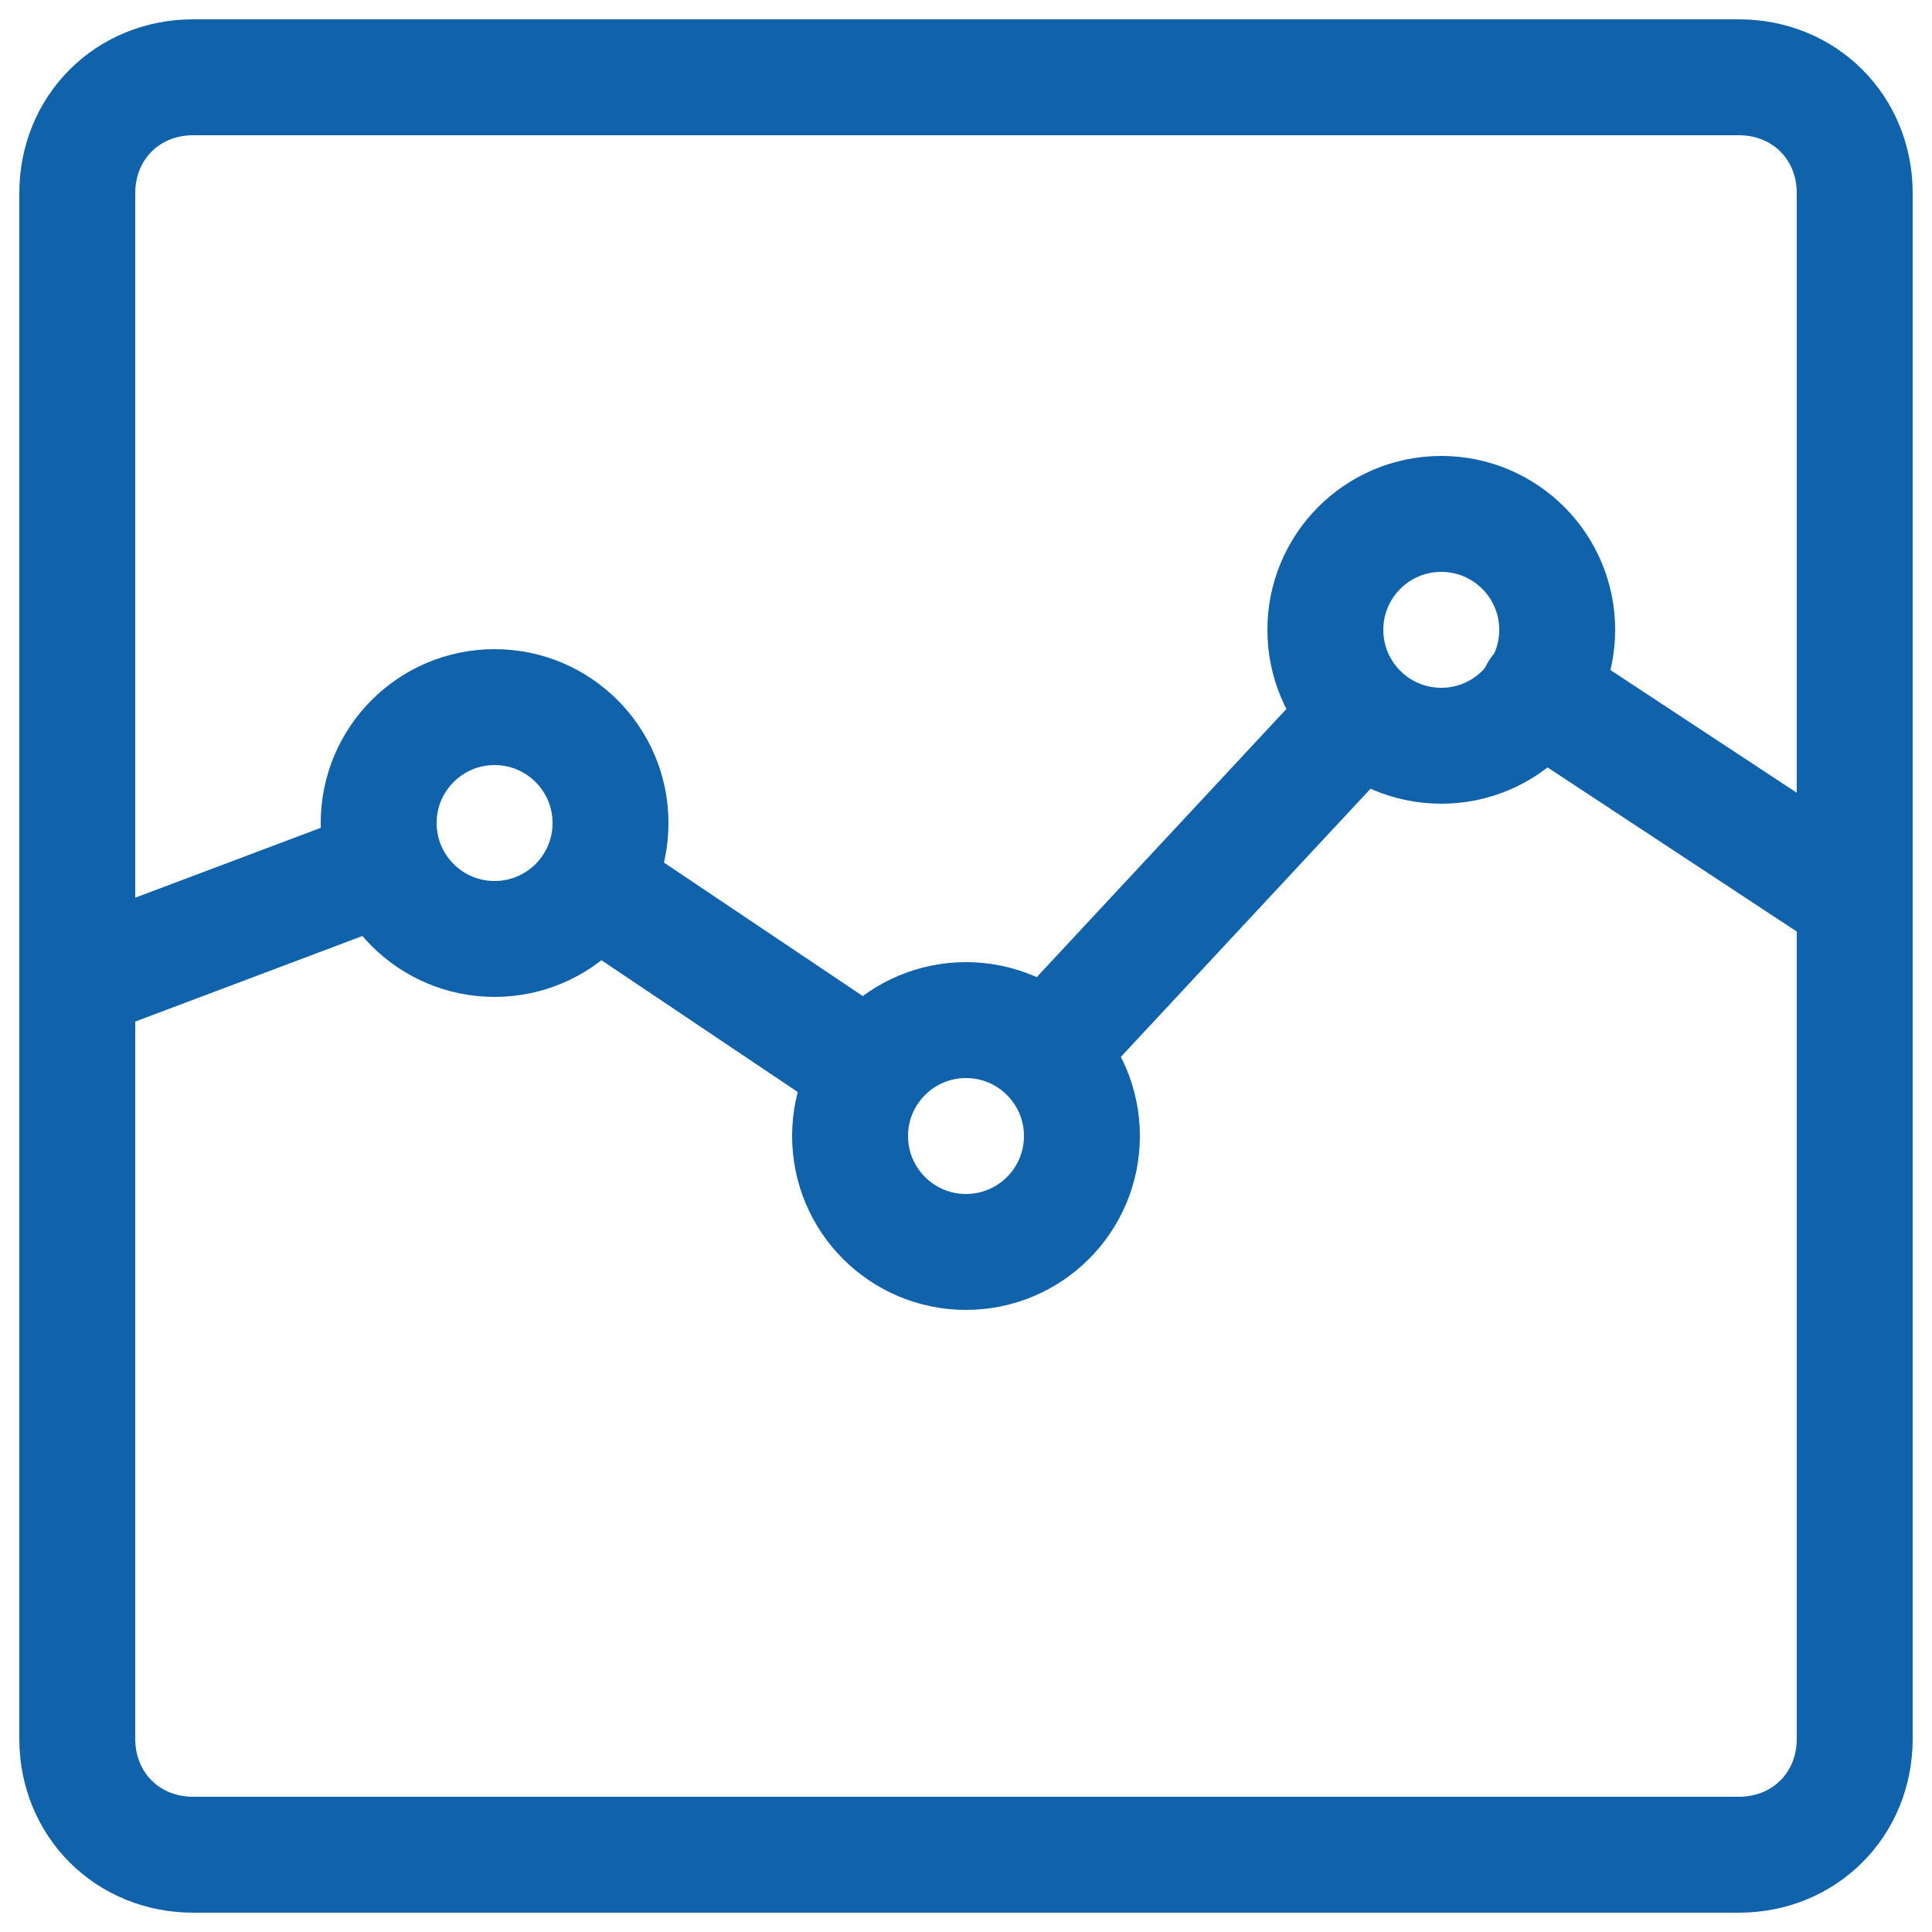
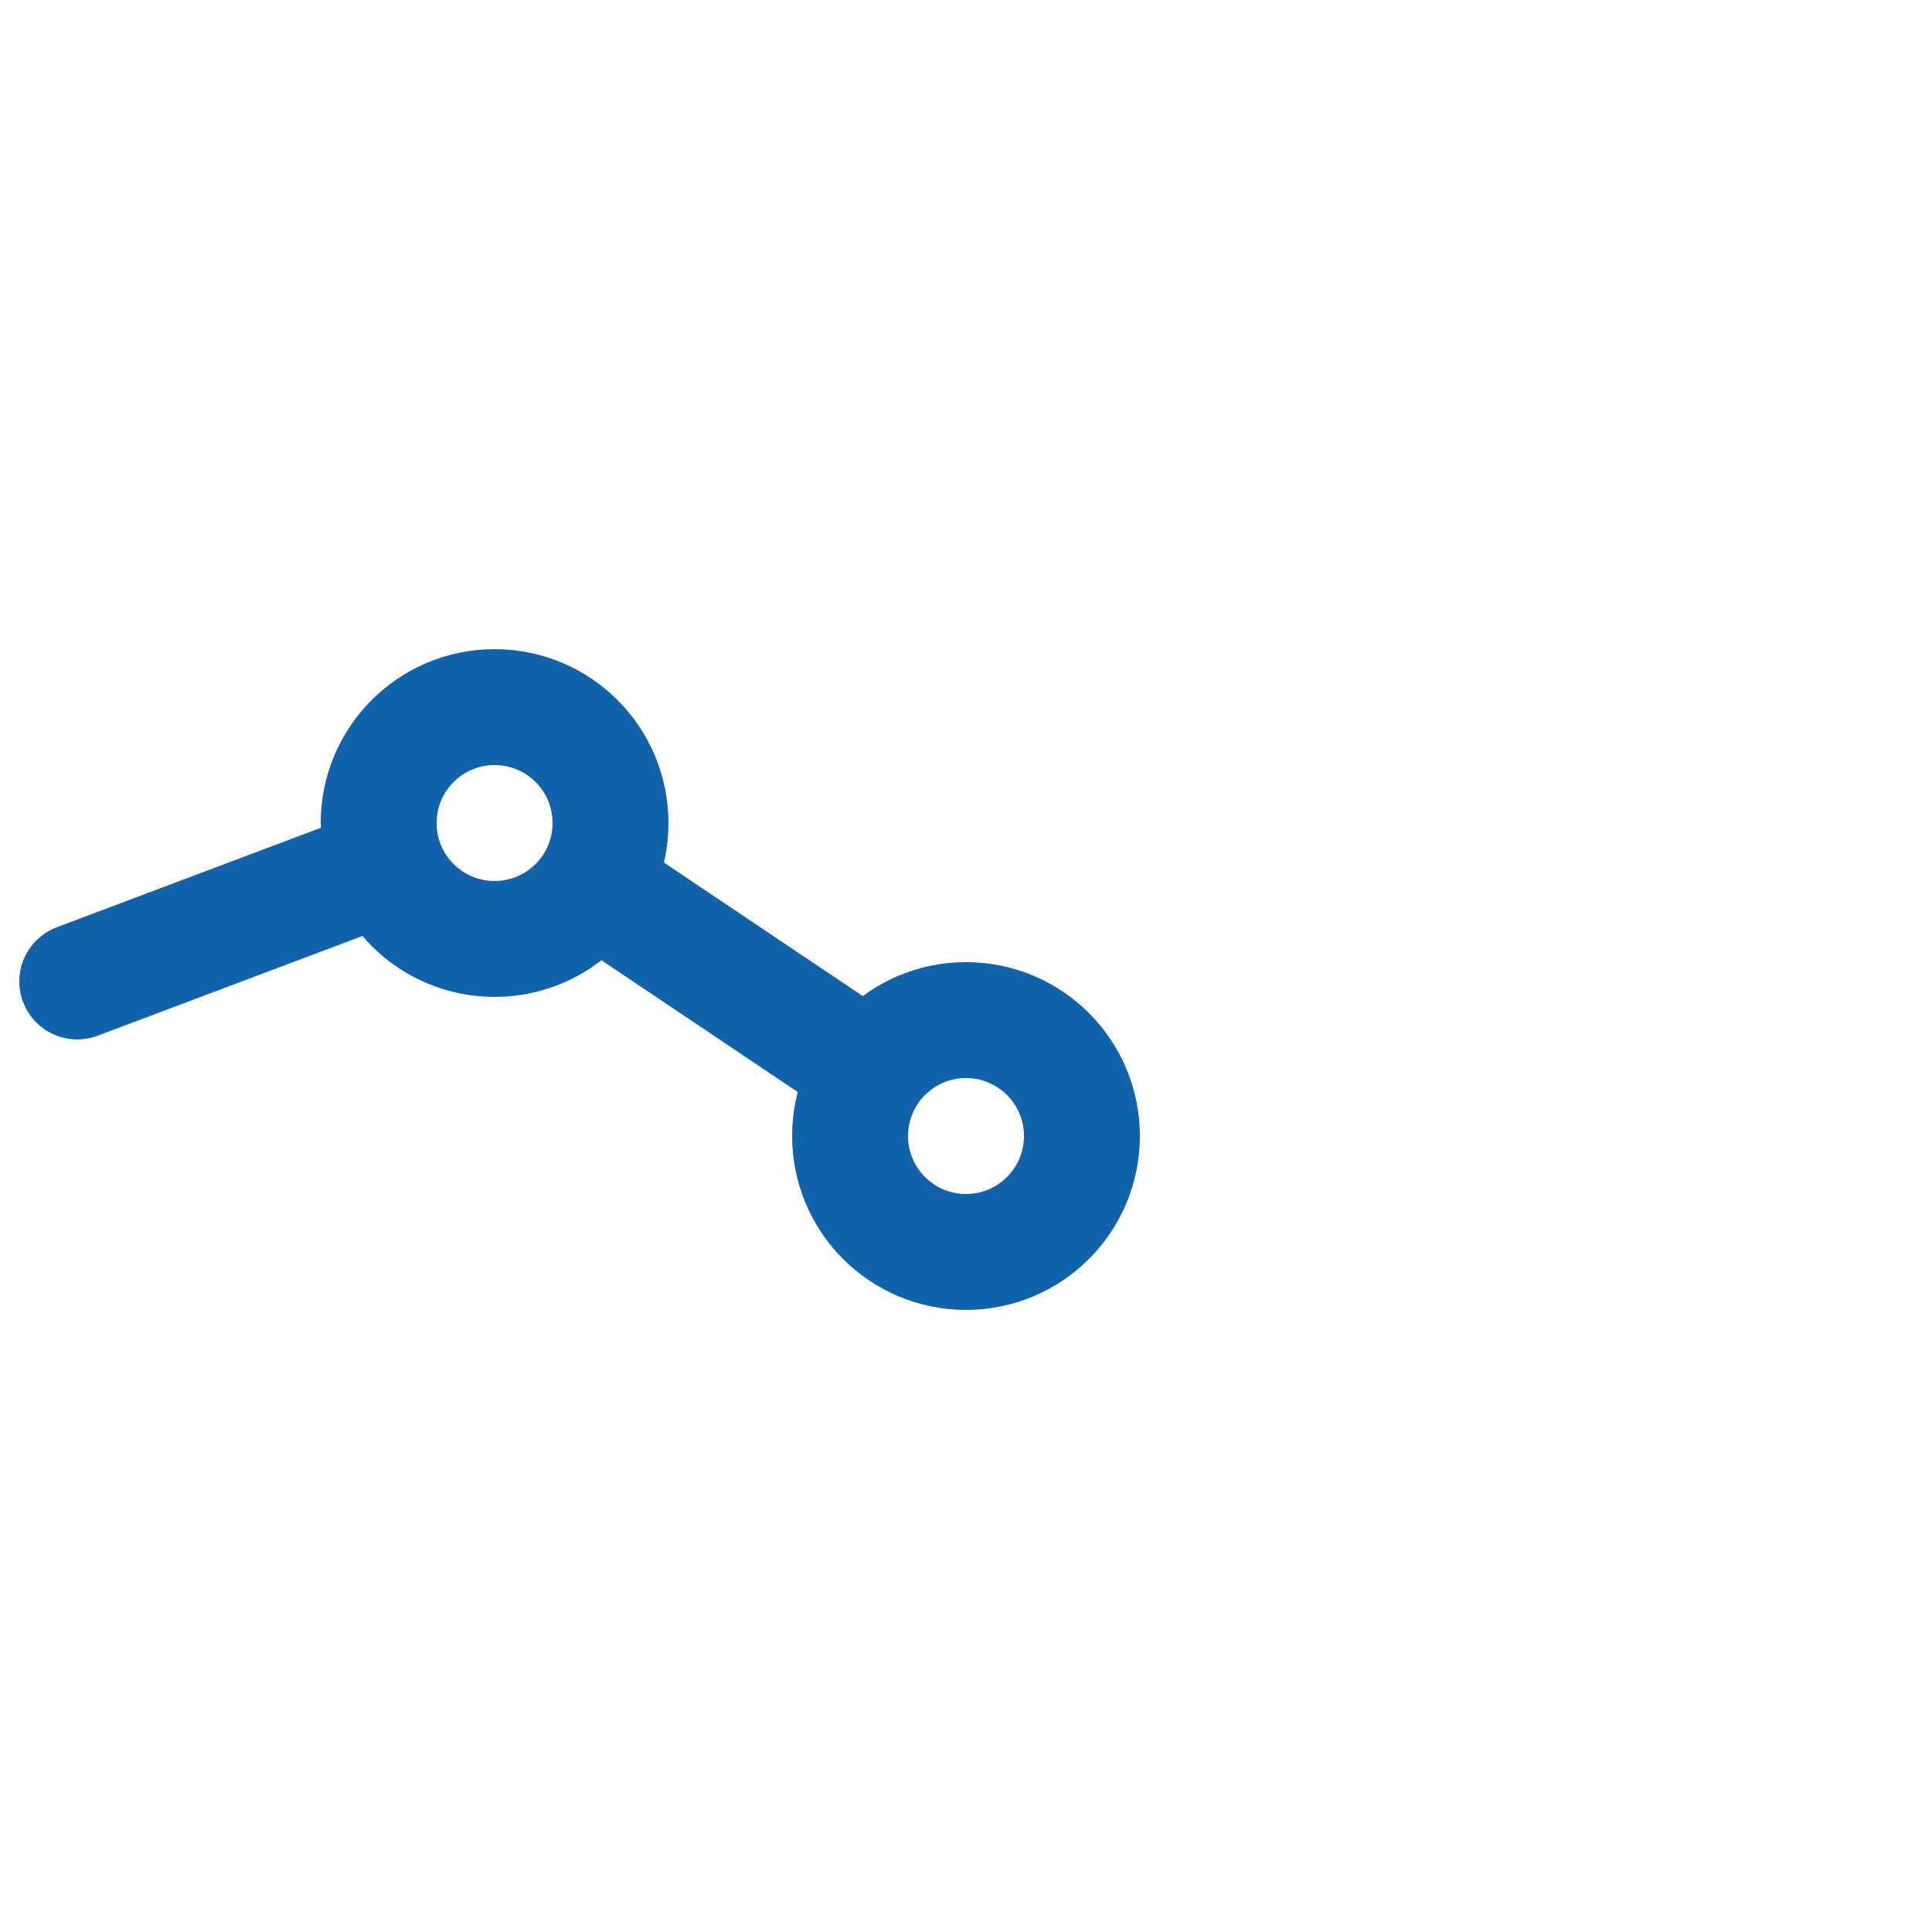
<svg xmlns="http://www.w3.org/2000/svg" width="50" height="50" viewBox="0 0 50 50" fill="none">
-   <path d="M45 48H5C3.3 48 2 46.7 2 45V5C2 3.3 3.3 2 5 2H45C46.7 2 48 3.3 48 5V45C48 46.7 46.7 48 45 48Z" stroke="#1062AA" stroke-width="3" stroke-miterlimit="10" stroke-linecap="round" stroke-linejoin="round" />
  <path d="M25 32.4C26.657 32.4 28 31.057 28 29.4C28 27.743 26.657 26.4 25 26.4C23.343 26.4 22 27.743 22 29.4C22 31.057 23.343 32.4 25 32.4Z" stroke="#1062AA" stroke-width="3" stroke-miterlimit="10" stroke-linecap="round" stroke-linejoin="round" />
-   <path d="M37.3 19.3C38.957 19.3 40.3 17.957 40.3 16.3C40.3 14.643 38.957 13.3 37.3 13.3C35.643 13.3 34.3 14.643 34.3 16.3C34.3 17.957 35.643 19.3 37.3 19.3Z" stroke="#1062AA" stroke-width="3" stroke-miterlimit="10" stroke-linecap="round" stroke-linejoin="round" />
  <path d="M12.8 24.3C14.457 24.3 15.8 22.957 15.8 21.3C15.8 19.643 14.457 18.3 12.8 18.3C11.143 18.3 9.8 19.643 9.8 21.3C9.8 22.957 11.143 24.3 12.8 24.3Z" stroke="#1062AA" stroke-width="3" stroke-miterlimit="10" stroke-linecap="round" stroke-linejoin="round" />
-   <path d="M39.8 17.9L48 23.3" stroke="#1062AA" stroke-width="3" stroke-miterlimit="10" stroke-linecap="round" stroke-linejoin="round" />
-   <path d="M27.1 27.2L35.2 18.5" stroke="#1062AA" stroke-width="3" stroke-miterlimit="10" stroke-linecap="round" stroke-linejoin="round" />
  <path d="M15.5 23L22.5 27.7" stroke="#1062AA" stroke-width="3" stroke-miterlimit="10" stroke-linecap="round" stroke-linejoin="round" />
  <path d="M2 25.4L9.7 22.5" stroke="#1062AA" stroke-width="3" stroke-miterlimit="10" stroke-linecap="round" stroke-linejoin="round" />
</svg>